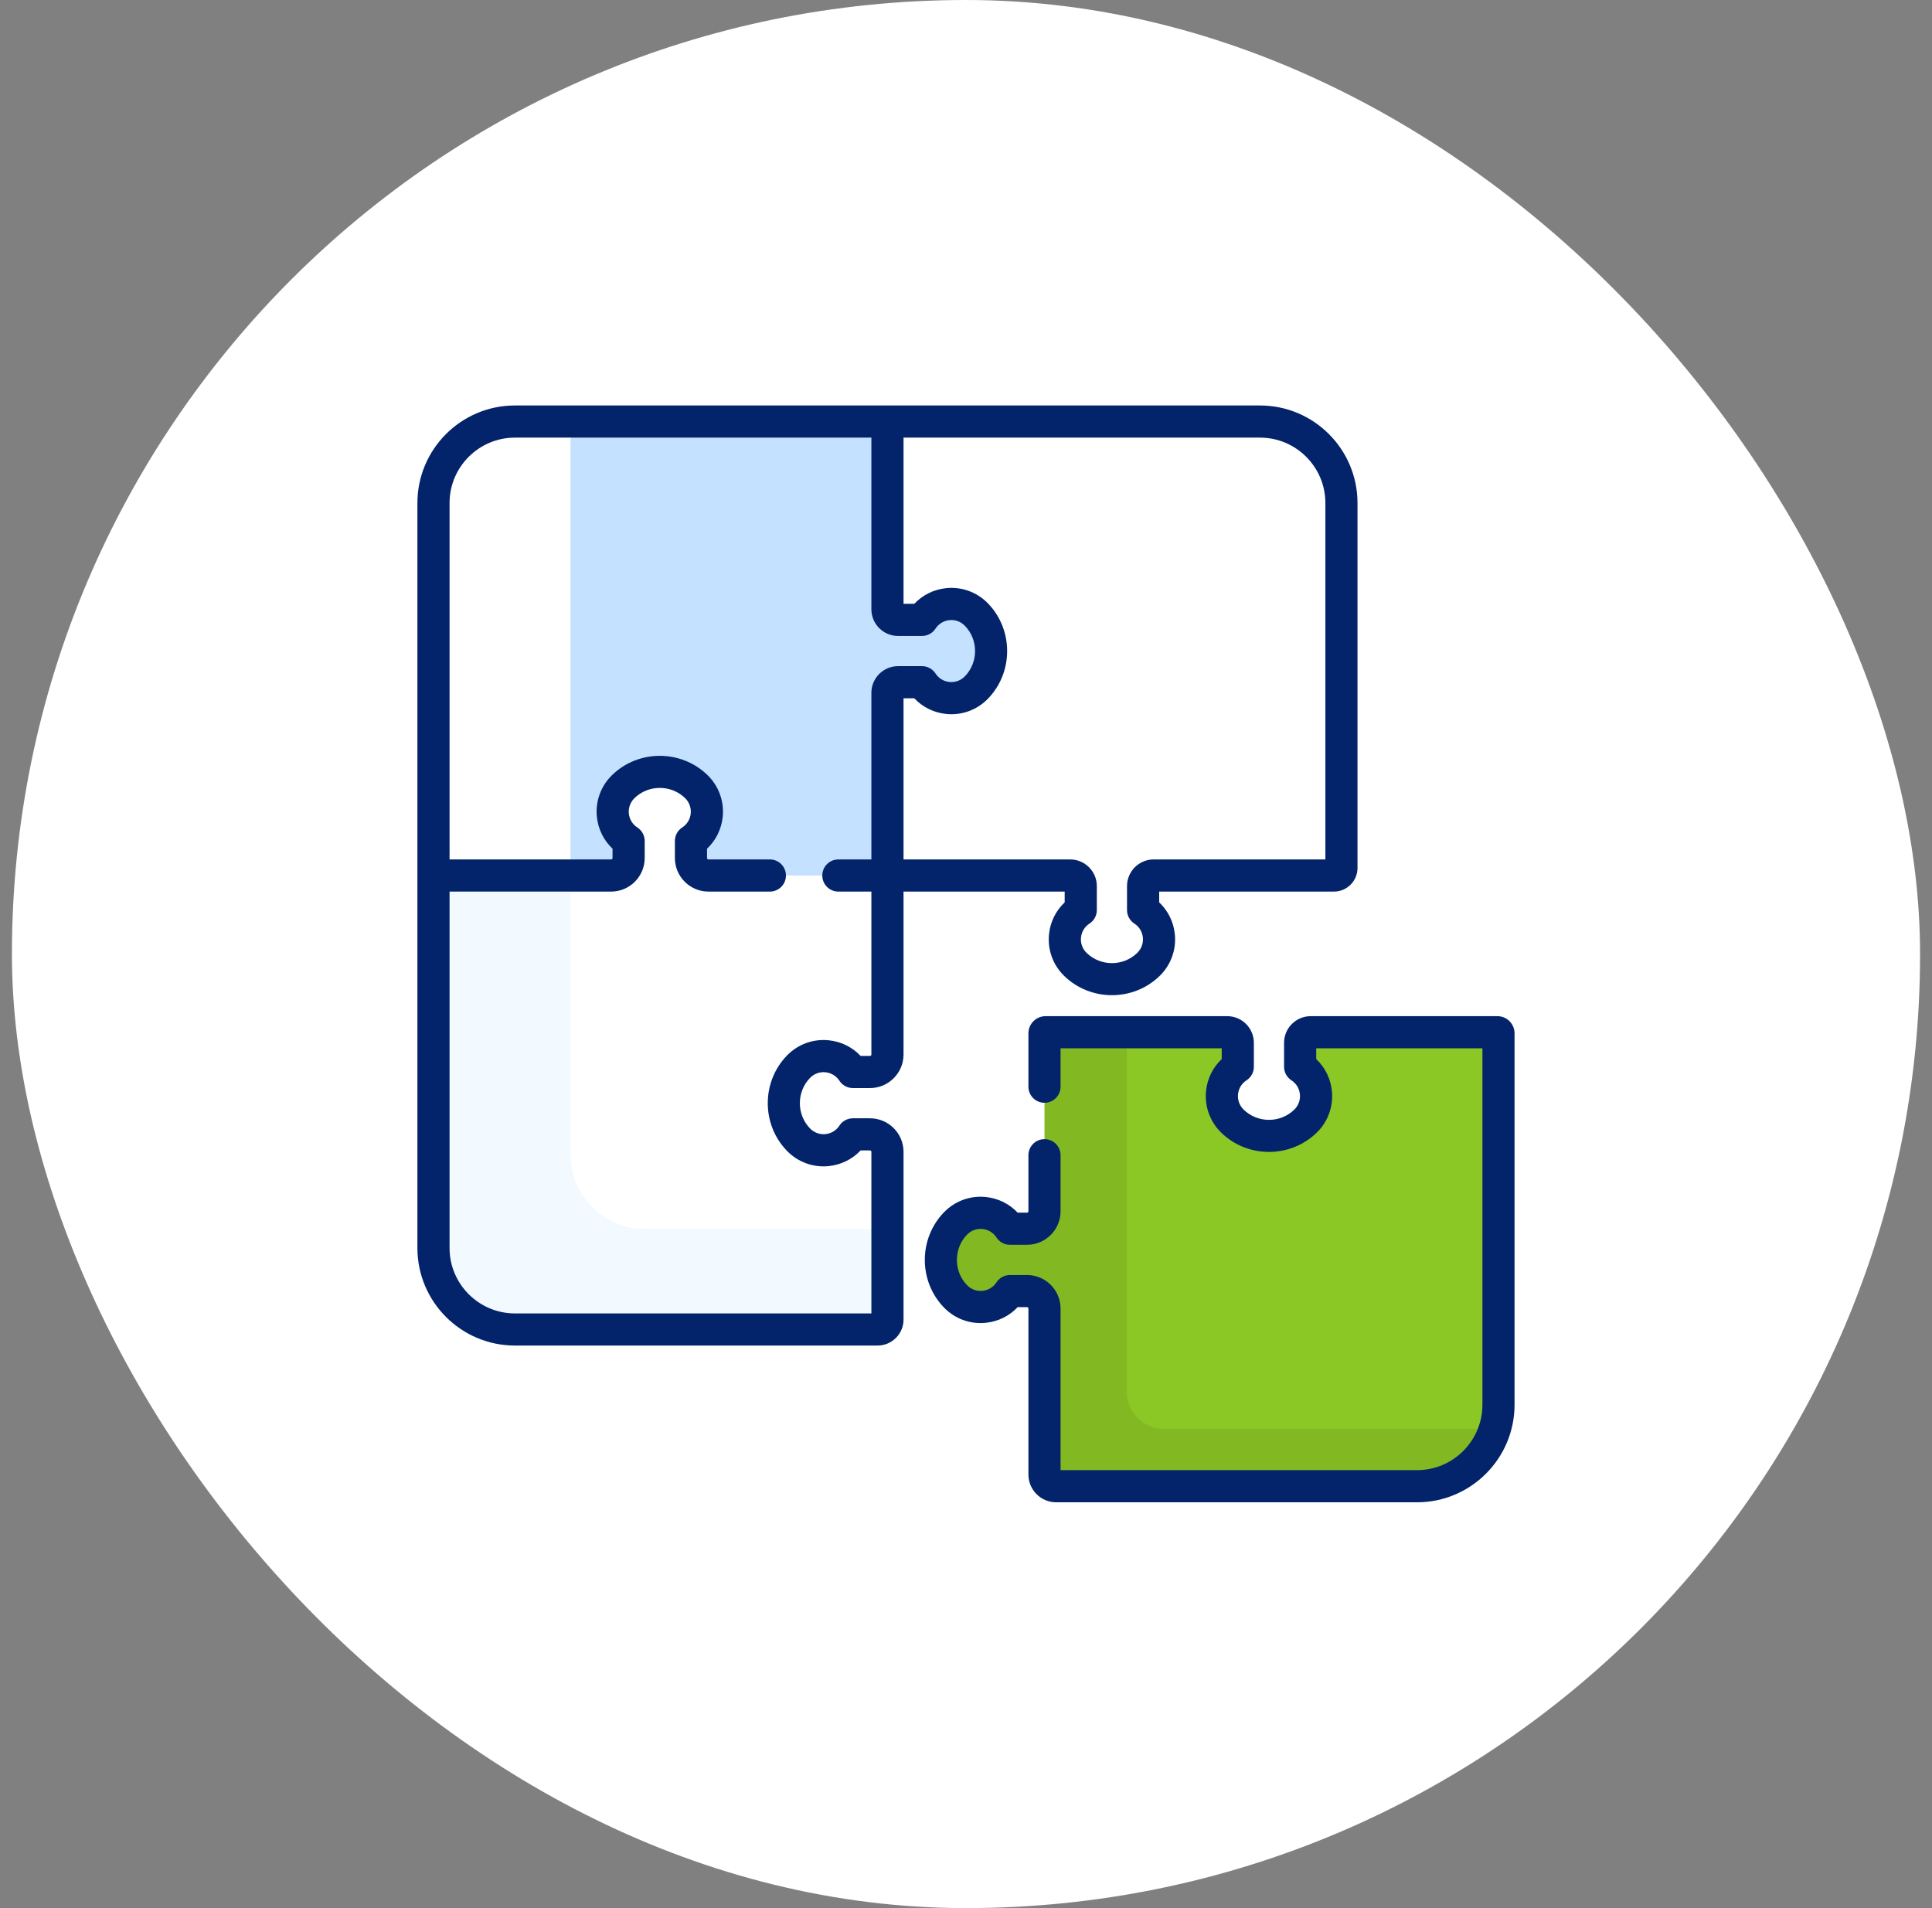
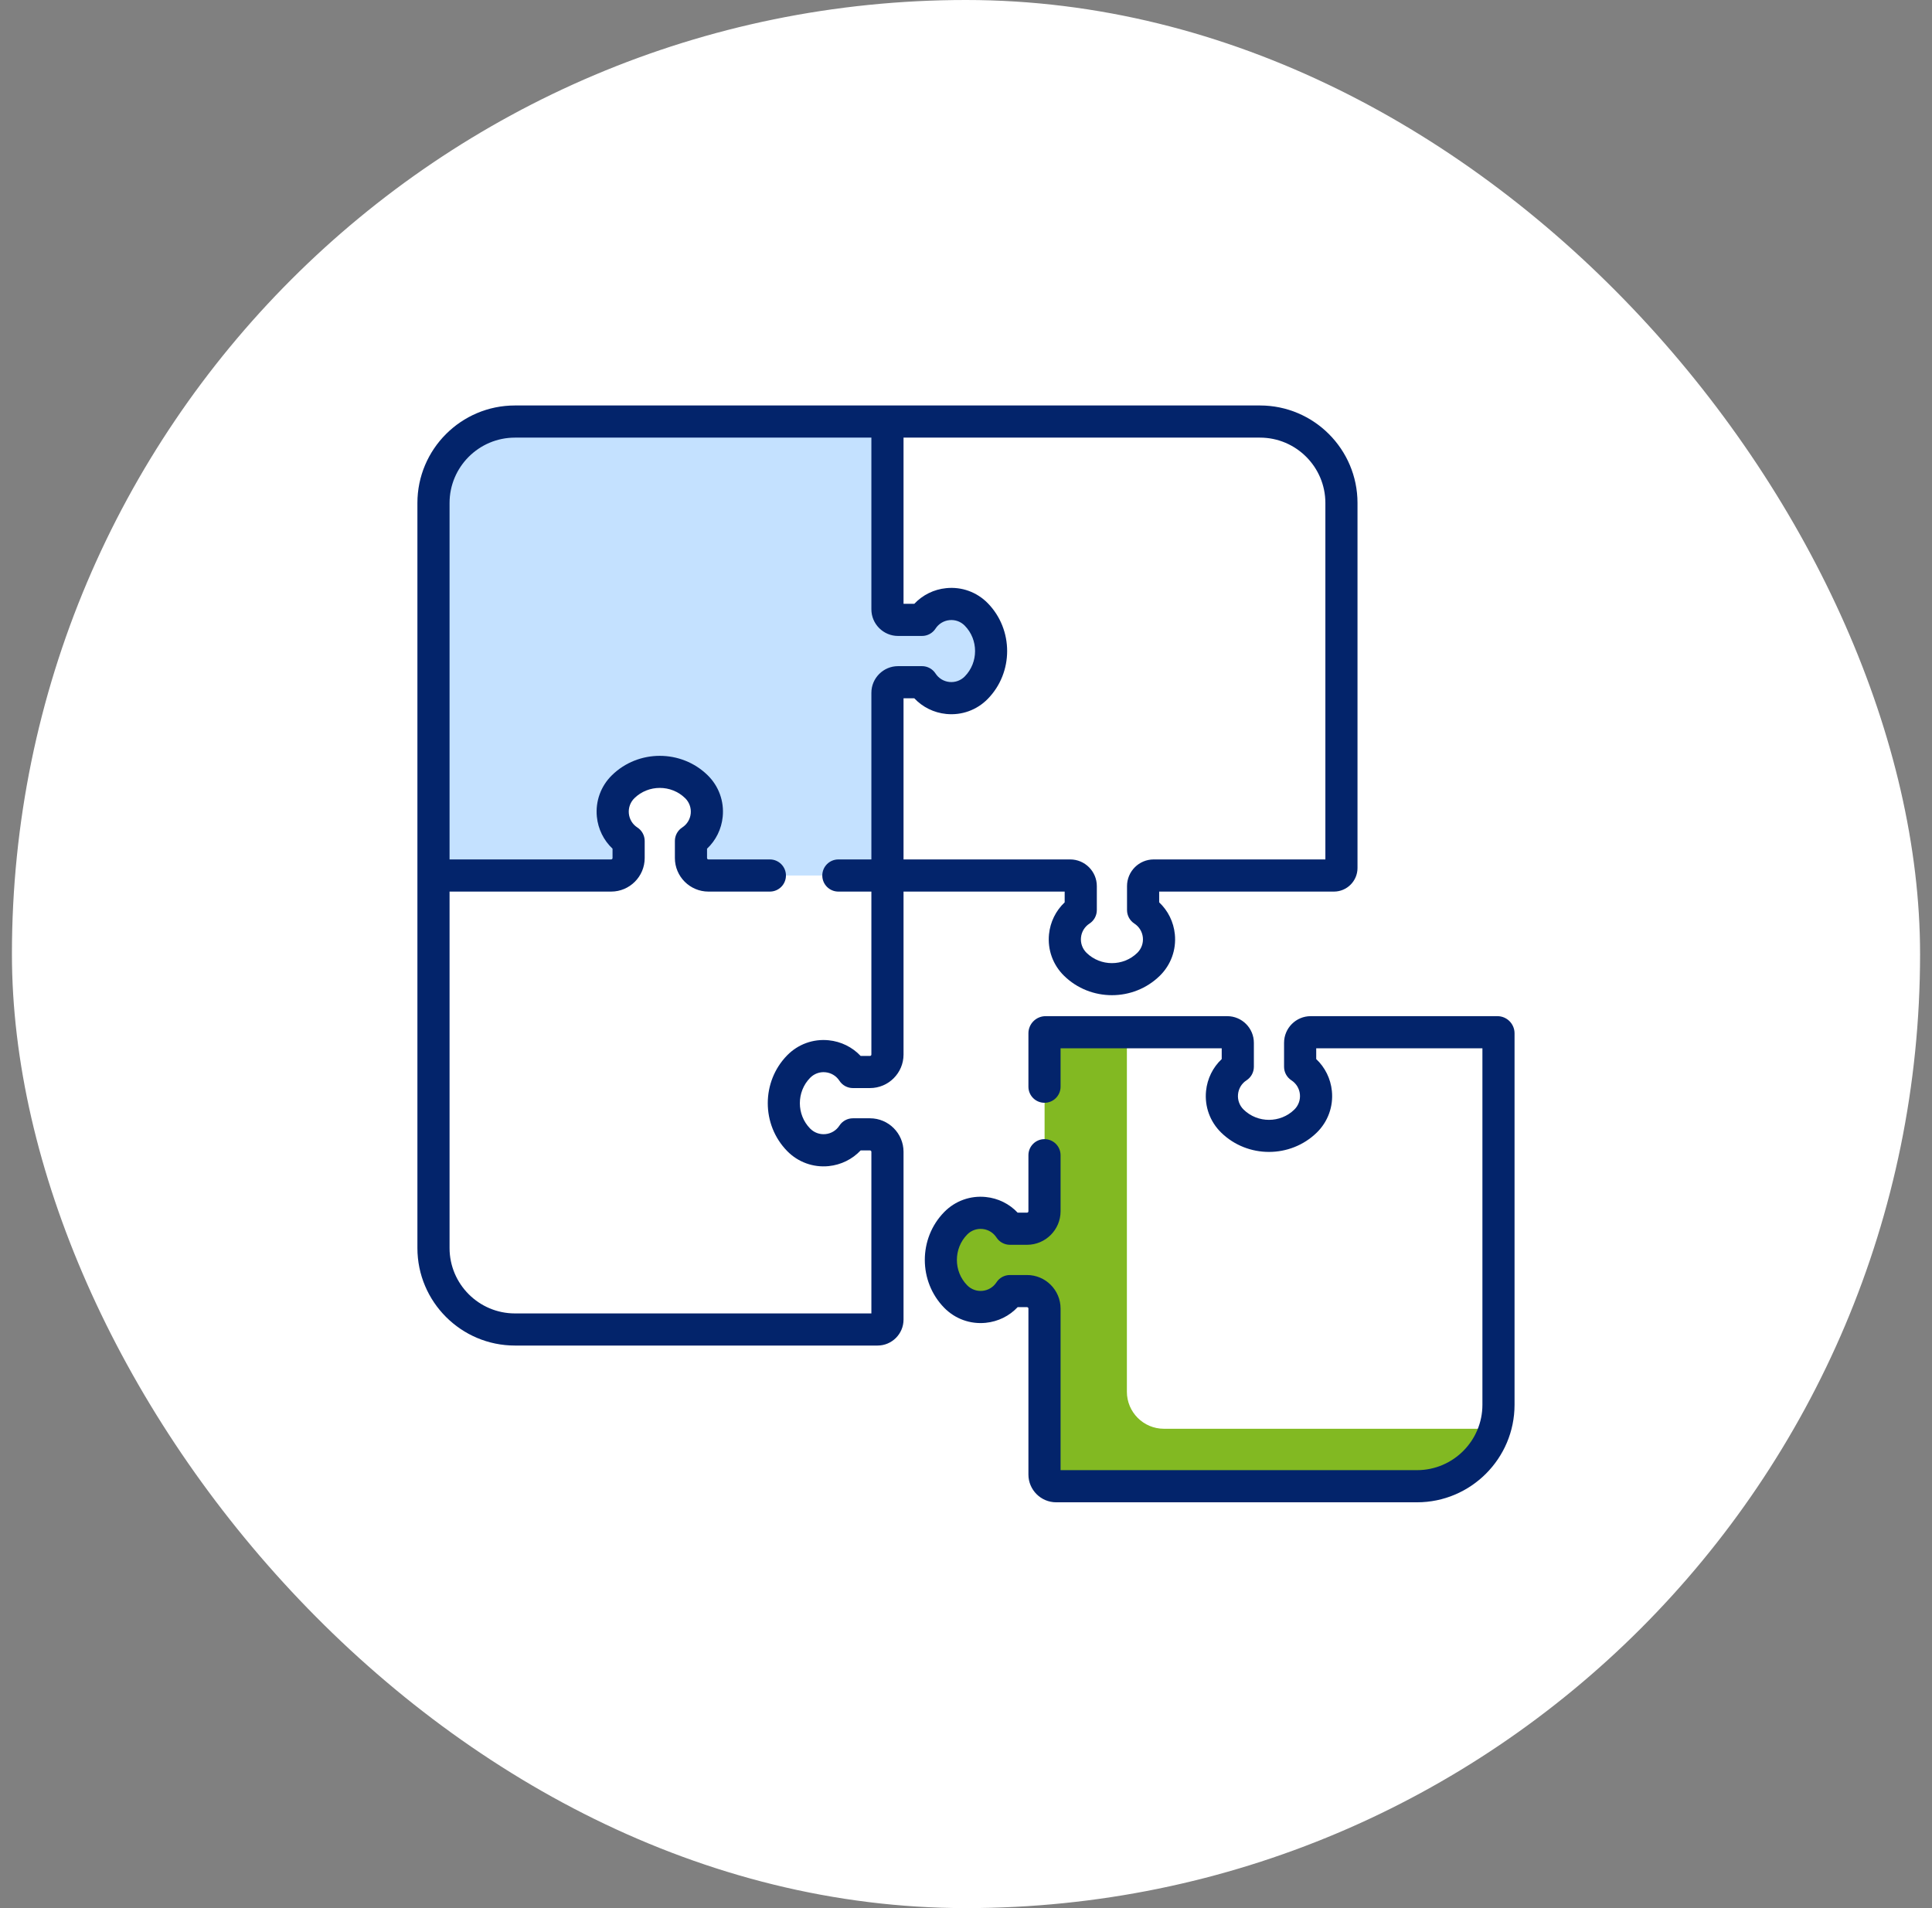
<svg xmlns="http://www.w3.org/2000/svg" width="81" height="80" viewBox="0 0 81 80" fill="none">
  <rect x="0" y="0" width="81" height="80" fill="#808080" stroke="none" />
  <rect x="0.5" width="80" height="80" rx="40" fill="white" />
-   <path d="M34.107 30.169H20.642L18.176 36.707V52.326C18.176 54.212 19.705 55.741 21.591 55.741H36.794C37.024 55.741 37.21 55.555 37.21 55.325V48.292C37.21 47.888 36.881 47.559 36.477 47.559H35.76C35.476 47.999 35.005 48.228 34.529 48.228C34.154 48.228 33.776 48.084 33.486 47.788C33.069 47.362 32.86 46.807 32.86 46.253C32.86 45.699 33.069 45.143 33.486 44.717C33.776 44.422 34.155 44.278 34.53 44.278C35.005 44.278 35.476 44.506 35.76 44.946H36.477C36.881 44.946 37.21 44.618 37.21 44.213V36.786V36.707L34.107 30.169Z" fill="white" />
-   <path d="M52.828 17.674H37.211L32.676 21.094V34.699L37.211 36.707H44.871C45.116 36.707 45.314 36.906 45.314 37.151V38.157C44.875 38.441 44.647 38.912 44.647 39.386C44.647 39.762 44.79 40.14 45.086 40.431C45.512 40.848 46.067 41.057 46.621 41.057C47.176 41.057 47.73 40.848 48.156 40.431C48.453 40.14 48.596 39.762 48.596 39.386C48.596 38.912 48.367 38.441 47.928 38.157V37.151C47.928 36.906 48.127 36.707 48.371 36.707H55.928C56.103 36.707 56.244 36.566 56.244 36.392V21.089C56.244 19.203 54.715 17.674 52.828 17.674Z" fill="white" />
-   <path d="M27.048 51.529C25.322 51.529 23.923 50.129 23.923 48.403V30.169H20.646L18.18 36.707V52.326C18.18 54.212 19.709 55.741 21.595 55.741H36.798C37.028 55.741 37.214 55.555 37.214 55.325V51.529H27.048Z" fill="#F2FAFF" />
  <path d="M40.936 25.762C41.354 26.188 41.563 26.742 41.563 27.297C41.563 27.851 41.354 28.406 40.936 28.832C40.646 29.127 40.268 29.271 39.892 29.271C39.418 29.271 38.947 29.043 38.662 28.604H37.657C37.411 28.604 37.214 28.802 37.214 29.046V36.707H37.135H29.707C29.303 36.707 28.975 36.379 28.975 35.975V35.259C29.414 34.974 29.643 34.503 29.643 34.029C29.643 33.652 29.499 33.275 29.203 32.985C28.778 32.566 28.222 32.357 27.668 32.357C27.113 32.357 26.559 32.566 26.132 32.985C25.837 33.275 25.693 33.652 25.693 34.029C25.693 34.503 25.922 34.974 26.361 35.259V35.975C26.361 36.379 26.033 36.707 25.628 36.707H18.313H18.18V21.089C18.18 19.203 19.709 17.674 21.595 17.674H37.214V17.807V25.546C37.214 25.791 37.411 25.99 37.657 25.99H38.662C38.947 25.55 39.418 25.322 39.892 25.322C40.268 25.322 40.646 25.465 40.936 25.762Z" fill="#C4E1FF" />
-   <path d="M59.417 62.312C61.304 62.312 62.833 60.783 62.833 58.897V43.323C62.833 43.298 62.812 43.278 62.788 43.278H54.96C54.716 43.278 54.517 43.477 54.517 43.722V44.727C55.304 45.237 55.415 46.345 54.745 47.002C53.892 47.837 52.528 47.837 51.675 47.002C51.005 46.345 51.116 45.237 51.903 44.727V43.722C51.903 43.477 51.705 43.278 51.46 43.278H44.523C44.123 43.278 43.799 43.602 43.799 44.002V50.784C43.799 51.188 43.471 51.517 43.066 51.517H42.35C41.84 50.73 40.732 50.618 40.076 51.288C39.24 52.141 39.24 53.506 40.076 54.359C40.732 55.029 41.84 54.917 42.35 54.131H43.066C43.471 54.131 43.799 54.459 43.799 54.864V61.822C43.799 62.092 44.019 62.312 44.289 62.312H59.417V62.312Z" fill="#8CC825" />
-   <path d="M23.919 18.529C23.919 18.232 23.961 17.946 24.038 17.674H21.591C19.705 17.674 18.176 19.203 18.176 21.089V36.707H18.309H23.919V18.529Z" fill="white" />
  <path d="M48.798 59.903C47.94 59.903 47.245 59.207 47.245 58.349V43.278H44.519C44.119 43.278 43.795 43.602 43.795 44.002V50.784C43.795 51.188 43.467 51.517 43.062 51.517H42.346C41.836 50.73 40.728 50.619 40.072 51.288C39.236 52.141 39.236 53.506 40.072 54.359C40.728 55.029 41.836 54.917 42.346 54.131H43.062C43.467 54.131 43.795 54.459 43.795 54.864V61.822C43.795 62.092 44.015 62.312 44.285 62.312H59.413C60.949 62.312 62.248 61.298 62.678 59.903L48.798 59.903Z" fill="#82B922" />
  <path d="M44.637 37.832C44.267 38.182 44.032 38.653 43.98 39.171C43.915 39.821 44.145 40.455 44.611 40.911C45.718 41.996 47.519 41.996 48.625 40.911C49.091 40.455 49.321 39.82 49.256 39.171C49.204 38.653 48.97 38.181 48.599 37.832V37.381H55.925C56.471 37.381 56.914 36.937 56.914 36.392V21.089C56.914 18.834 55.08 17 52.825 17H21.589C19.334 17 17.5 18.834 17.5 21.089V52.325C17.5 54.58 19.334 56.414 21.589 56.414H36.792C37.392 56.414 37.881 55.926 37.881 55.325V48.292C37.881 47.517 37.25 46.886 36.474 46.886H35.758C35.53 46.886 35.317 47.001 35.193 47.193C35.062 47.395 34.849 47.525 34.609 47.549C34.368 47.573 34.134 47.488 33.965 47.316C33.391 46.73 33.391 45.775 33.965 45.189C34.134 45.017 34.368 44.931 34.609 44.956C34.849 44.98 35.062 45.11 35.193 45.312C35.317 45.504 35.53 45.619 35.758 45.619H36.474C37.25 45.619 37.881 44.988 37.881 44.213V37.381H44.637V37.832ZM36.474 44.272H36.083C35.733 43.901 35.262 43.667 34.743 43.615C34.094 43.549 33.46 43.779 33.003 44.245C31.918 45.352 31.918 47.153 33.003 48.26C33.46 48.726 34.094 48.956 34.743 48.891C35.262 48.838 35.733 48.604 36.083 48.233H36.474C36.507 48.233 36.533 48.26 36.533 48.292V55.067H21.589C20.078 55.067 18.848 53.837 18.848 52.325V37.381H25.622C26.398 37.381 27.029 36.75 27.029 35.974V35.258C27.029 35.03 26.913 34.817 26.721 34.693C26.519 34.562 26.389 34.349 26.365 34.109C26.341 33.869 26.426 33.634 26.598 33.465C27.185 32.891 28.139 32.891 28.726 33.465C28.898 33.634 28.983 33.869 28.959 34.109C28.935 34.349 28.805 34.562 28.602 34.693C28.411 34.817 28.295 35.03 28.295 35.258V35.974C28.295 36.75 28.926 37.381 29.702 37.381H32.277C32.649 37.381 32.951 37.08 32.951 36.707C32.951 36.335 32.649 36.033 32.277 36.033H29.702C29.669 36.033 29.643 36.007 29.643 35.974V35.583C30.014 35.233 30.248 34.762 30.3 34.244C30.365 33.594 30.135 32.96 29.669 32.503C28.562 31.419 26.762 31.418 25.655 32.503C25.189 32.96 24.959 33.594 25.024 34.244C25.076 34.762 25.31 35.233 25.681 35.583V35.974C25.681 36.007 25.654 36.033 25.622 36.033H18.848V21.089C18.848 19.578 20.078 18.348 21.589 18.348H36.533V25.546C36.533 26.162 37.035 26.663 37.651 26.663H38.656C38.885 26.663 39.097 26.548 39.222 26.356C39.353 26.154 39.566 26.024 39.806 26C40.046 25.975 40.28 26.06 40.449 26.233C41.024 26.819 41.024 27.773 40.449 28.36C40.28 28.532 40.046 28.617 39.806 28.593C39.566 28.569 39.353 28.439 39.222 28.237C39.097 28.045 38.885 27.929 38.656 27.929H37.651C37.035 27.929 36.533 28.431 36.533 29.047V36.033H35.149C34.776 36.033 34.475 36.335 34.475 36.707C34.475 37.079 34.776 37.381 35.149 37.381H36.533V44.213C36.533 44.245 36.507 44.272 36.474 44.272ZM37.881 36.033V29.277H38.332C38.682 29.648 39.153 29.882 39.671 29.934C40.321 29.999 40.955 29.77 41.412 29.303C42.496 28.197 42.496 26.396 41.412 25.289C40.955 24.823 40.321 24.593 39.671 24.659C39.153 24.71 38.682 24.945 38.332 25.316H37.881V18.348H52.825C54.337 18.348 55.567 19.578 55.567 21.089V36.033H48.368C47.752 36.033 47.251 36.535 47.251 37.151V38.156C47.251 38.385 47.367 38.597 47.559 38.722C47.761 38.853 47.891 39.066 47.915 39.306C47.939 39.546 47.854 39.78 47.682 39.949C47.095 40.524 46.141 40.524 45.554 39.949C45.382 39.78 45.297 39.546 45.321 39.306C45.345 39.066 45.475 38.853 45.678 38.722C45.869 38.598 45.985 38.385 45.985 38.156V37.151C45.985 36.535 45.484 36.033 44.868 36.033H37.881V36.033Z" fill="#03246B" />
  <path d="M62.78 42.604H54.952C54.336 42.604 53.835 43.105 53.835 43.721V44.727C53.835 44.956 53.951 45.168 54.142 45.293C54.345 45.424 54.475 45.637 54.499 45.877C54.523 46.117 54.438 46.351 54.266 46.52C53.679 47.095 52.725 47.095 52.138 46.52C51.966 46.351 51.881 46.117 51.905 45.877C51.929 45.637 52.059 45.424 52.262 45.293C52.453 45.168 52.569 44.956 52.569 44.727V43.721C52.569 43.105 52.068 42.604 51.452 42.604H43.836C43.44 42.604 43.117 42.927 43.117 43.323V45.562C43.117 45.934 43.419 46.236 43.791 46.236C44.163 46.236 44.465 45.934 44.465 45.562V43.952H51.221V44.403C50.85 44.752 50.616 45.224 50.564 45.742C50.499 46.391 50.729 47.026 51.195 47.483C52.302 48.567 54.102 48.567 55.209 47.483C55.675 47.026 55.905 46.391 55.84 45.742C55.788 45.224 55.553 44.752 55.183 44.403V43.952H62.151V58.896C62.151 60.408 60.921 61.638 59.41 61.638H44.465V54.863C44.465 54.088 43.834 53.457 43.058 53.457H42.342C42.114 53.457 41.901 53.572 41.777 53.764C41.645 53.966 41.433 54.096 41.193 54.12C40.953 54.145 40.718 54.059 40.549 53.887C39.974 53.301 39.975 52.346 40.549 51.76C40.718 51.587 40.953 51.503 41.193 51.527C41.433 51.551 41.645 51.681 41.777 51.883C41.901 52.075 42.114 52.19 42.342 52.19H43.058C43.834 52.19 44.465 51.559 44.465 50.784V48.434C44.465 48.062 44.163 47.76 43.791 47.76C43.419 47.76 43.117 48.062 43.117 48.434V50.784C43.117 50.816 43.091 50.843 43.058 50.843H42.666C42.317 50.472 41.846 50.238 41.328 50.186C40.678 50.12 40.044 50.35 39.587 50.816C38.502 51.923 38.502 53.724 39.587 54.831C40.044 55.297 40.678 55.526 41.327 55.461C41.846 55.409 42.317 55.175 42.666 54.804H43.058C43.091 54.804 43.117 54.831 43.117 54.863V61.822C43.117 62.463 43.639 62.986 44.281 62.986H59.409C61.664 62.986 63.498 61.151 63.498 58.897V43.323C63.498 42.927 63.176 42.604 62.78 42.604Z" fill="#03246B" />
</svg>